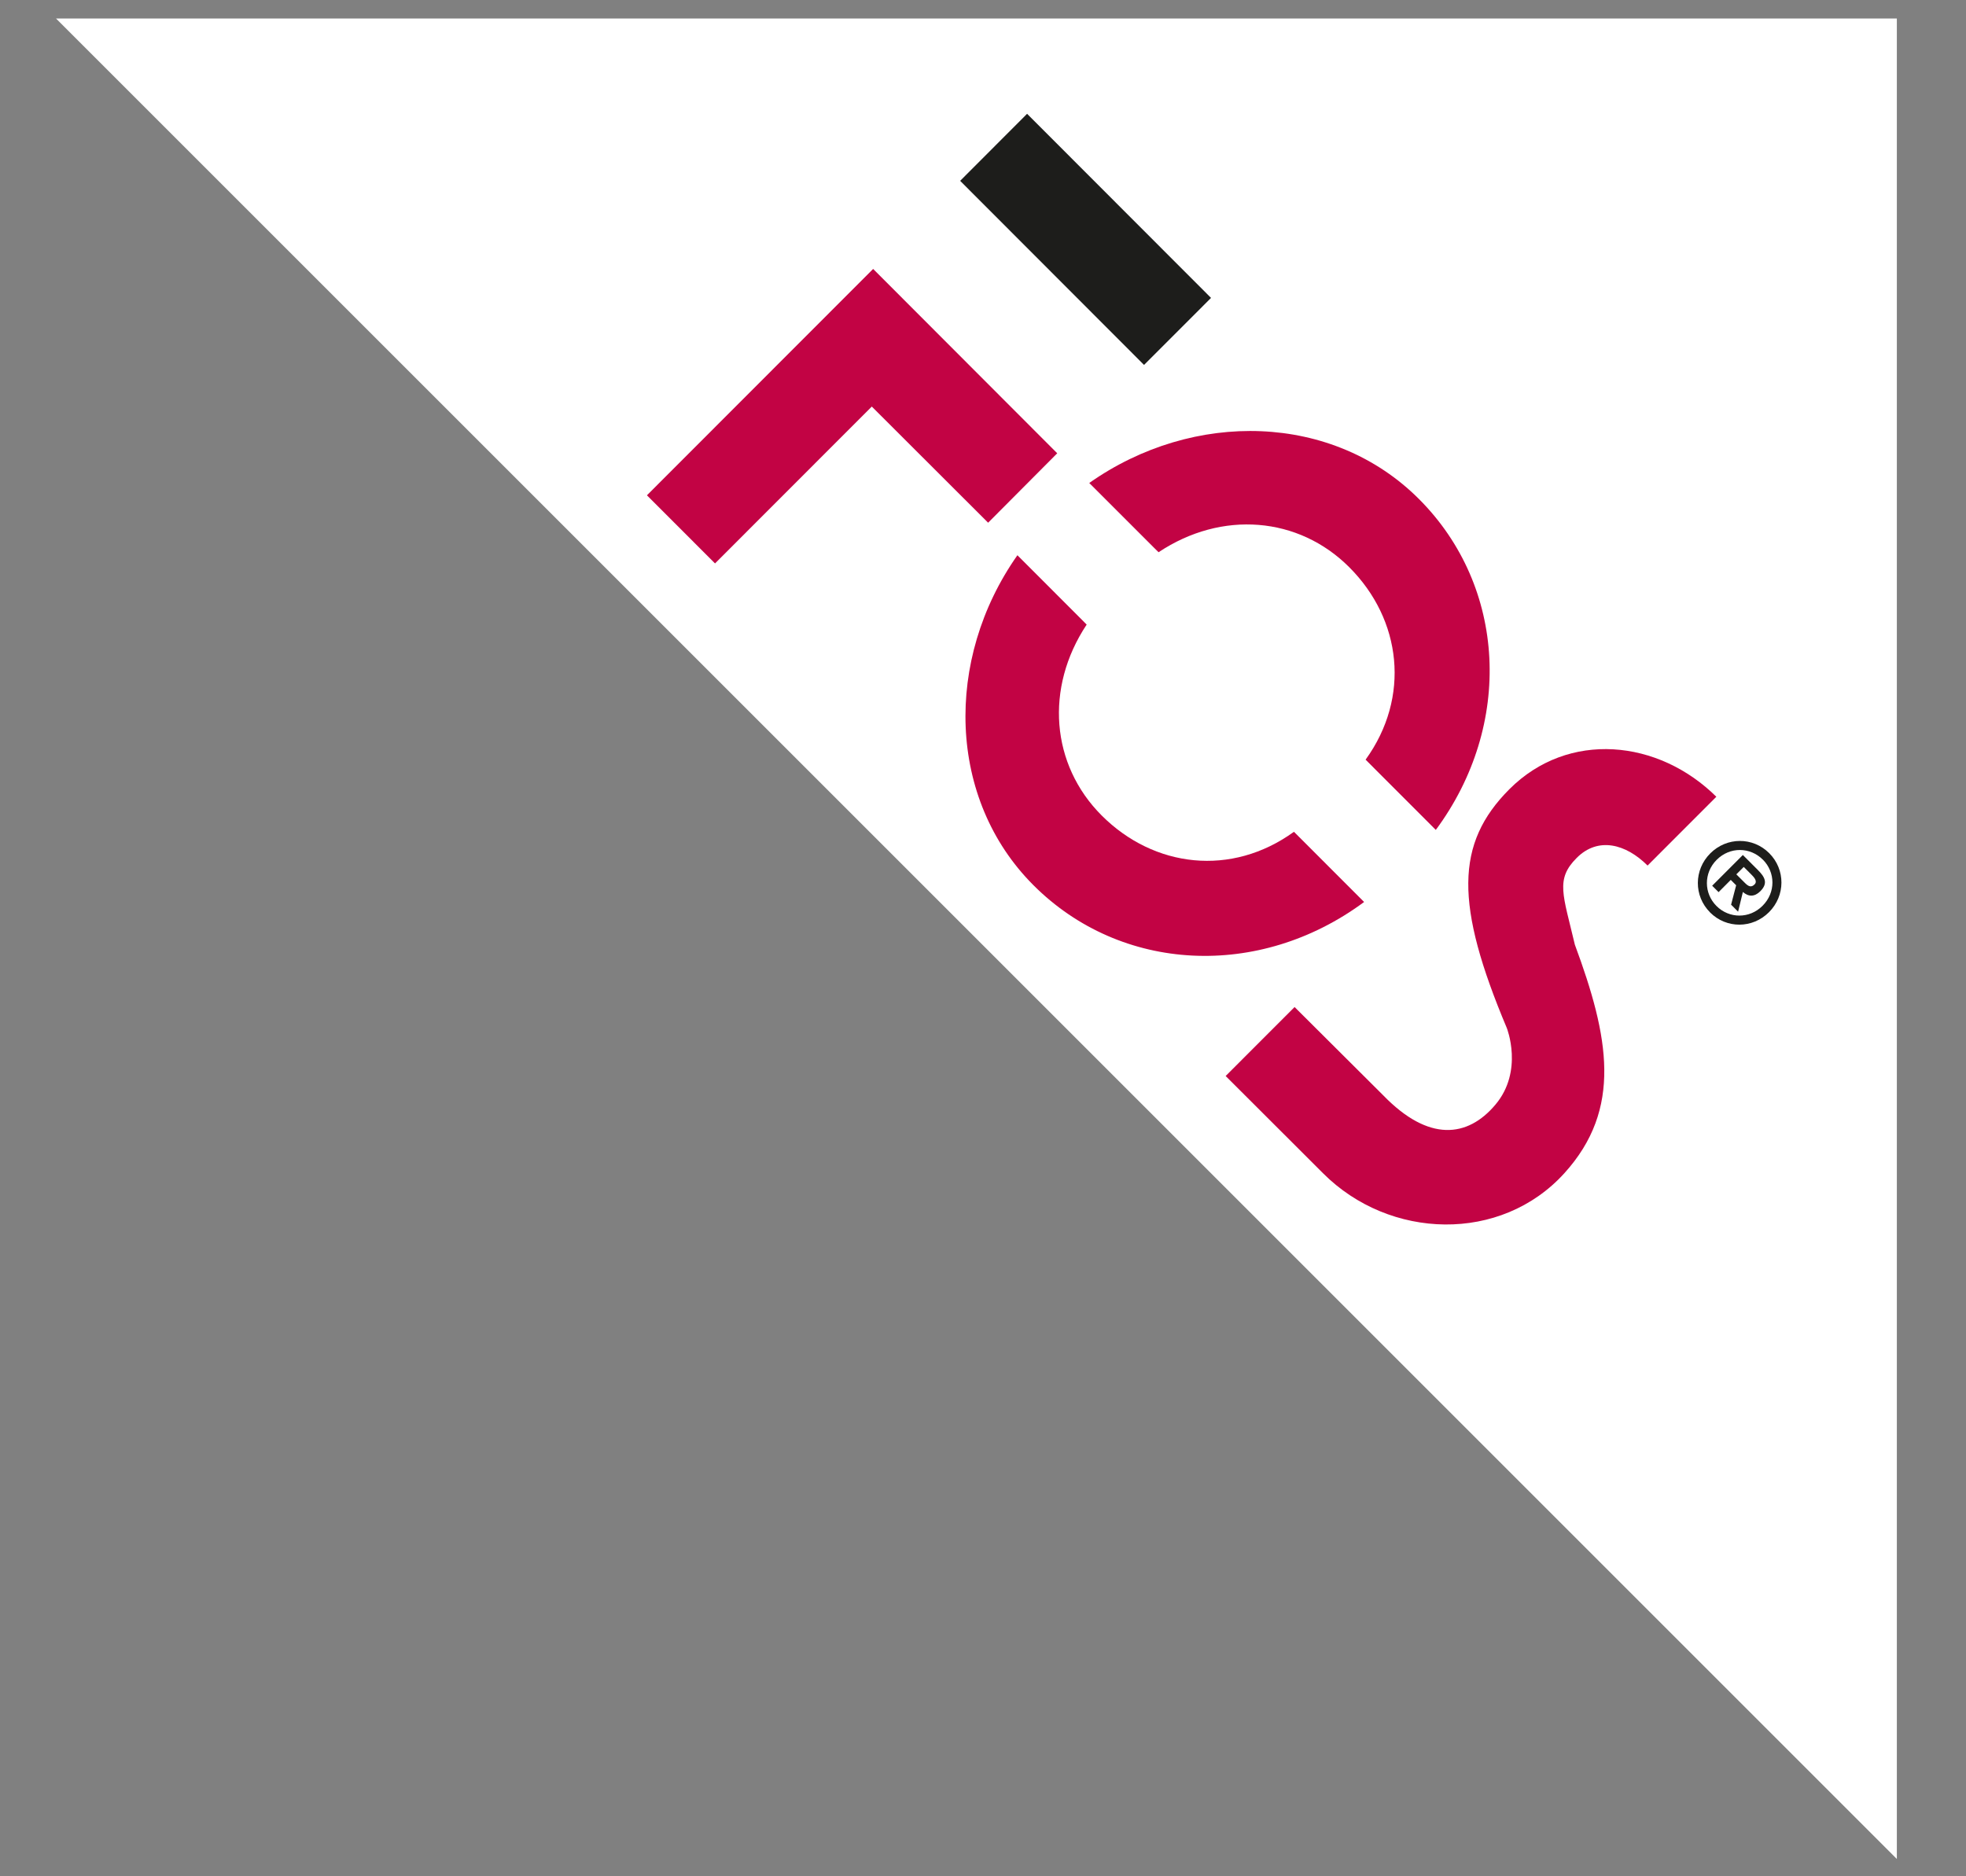
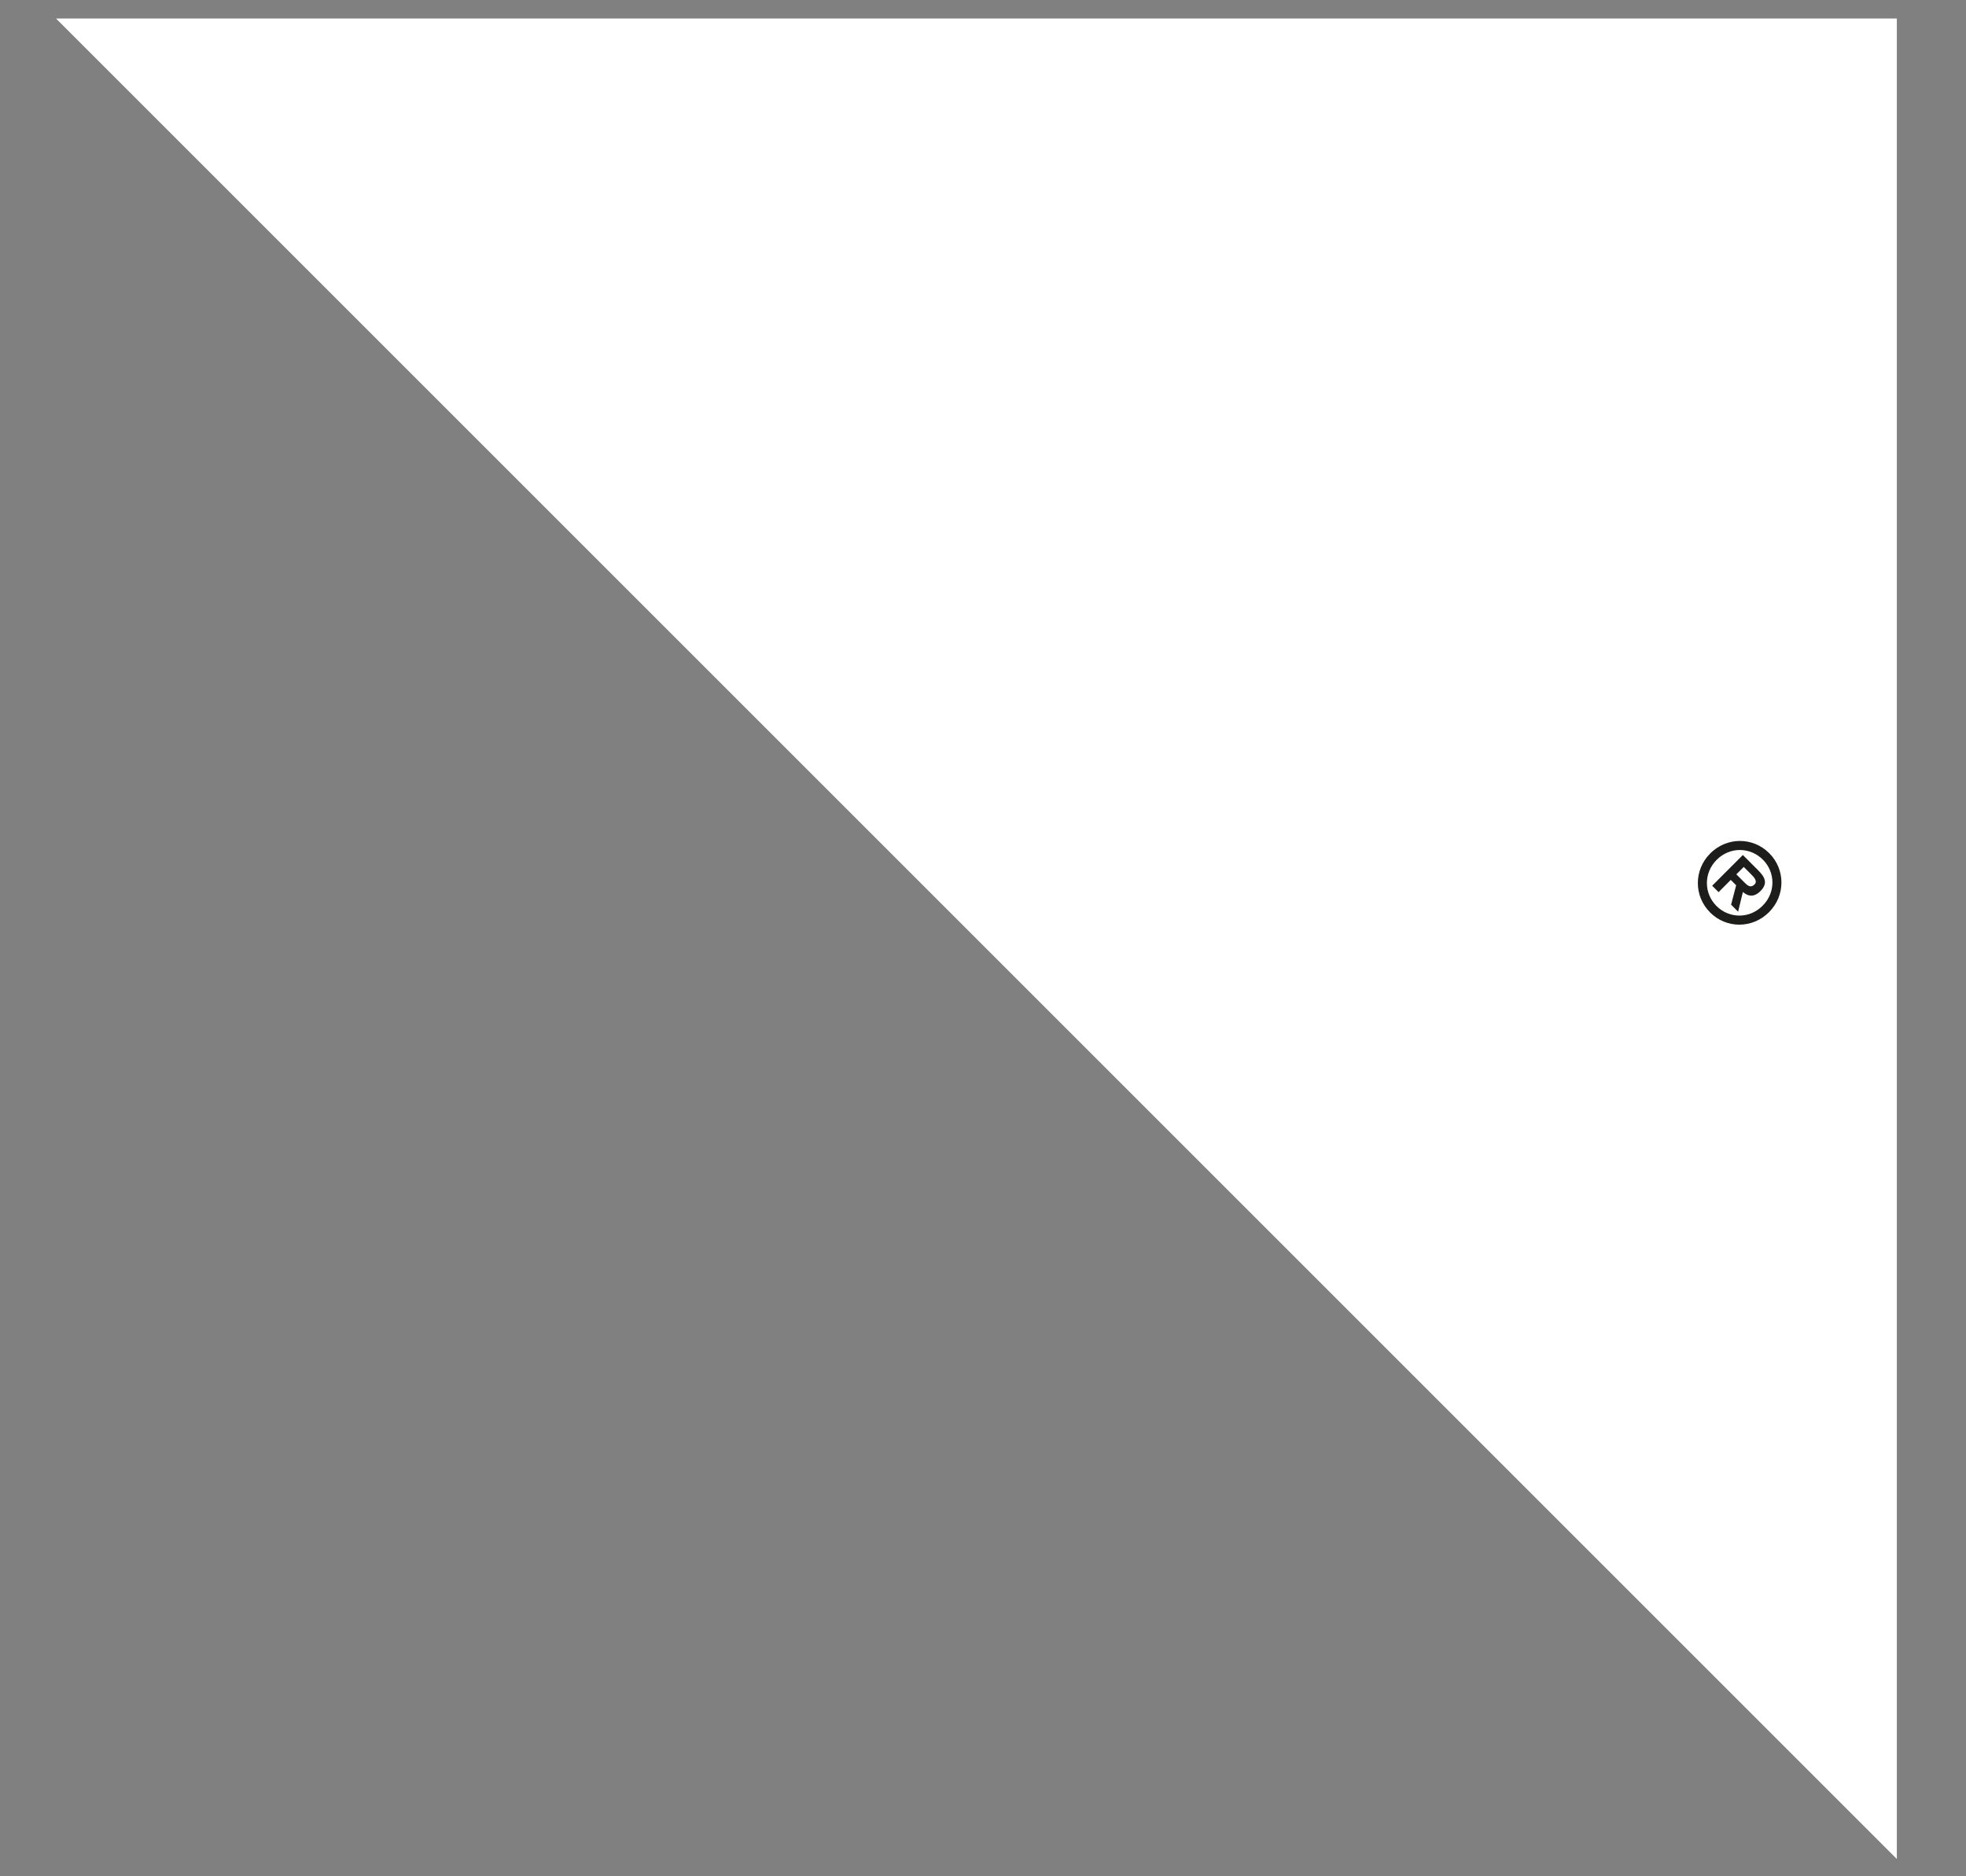
<svg xmlns="http://www.w3.org/2000/svg" id="Ebene_1" version="1.1" viewBox="0 0 660 630">
  <rect x="0" y="0" width="660" height="630" fill="#808080" stroke="none" />
  <defs>
    <style>
      .st0 {
        fill: #fff;
        stroke: #fff;
        stroke-miterlimit: 22.93;
        stroke-width: .57px;
      }

      .st0, .st1, .st2 {
        fill-rule: evenodd;
      }

      .st1 {
        fill: #1d1d1b;
      }

      .st2 {
        fill: #c20344;
      }
    </style>
  </defs>
  <polygon class="st0" points="19.5 6.5 636.5 6.5 636.5 623.5 19.5 6.5 19.5 6.5" />
  <path class="st1" d="M582.89,293.59l2.5-2.5,2.37,2.37c1,1,2.37,2.37,1.26,3.5-1.13,1.13-2.07.67-3.22-.48l-2.89-2.89h-.02ZM585.09,299.49c1.94,1.7,3.96,1.65,5.86-.24,2.72-2.72,1.52-4.79-.85-7.16l-5.01-5.01-10.3,10.32,2.15,2.15,4.09-4.11,1.81,1.81-1.7,6.51,2.35,2.35,1.61-6.62h-.02ZM591.8,288.63c4.24,4.24,4.37,11.04-.09,15.5-4.42,4.44-11.23,4.33-15.48.07-4.24-4.24-4.35-11.06.07-15.5,4.44-4.44,11.23-4.33,15.48-.07h.02ZM574.08,306.37c5.51,5.51,14.26,5.46,19.79-.09,5.53-5.53,5.57-14.3.07-19.81-5.51-5.51-14.26-5.46-19.79.07-5.53,5.53-5.57,14.3-.07,19.81h0v.02Z" />
-   <path class="st2" d="M553.12,290.61l23.07-23.09.26.26c-19.68-19.7-50.04-22.51-69.72-2.81-18.24,18.26-18.31,38.83-.89,80.19,0,0,5.75,14.45-3.85,25.79-9.32,11.04-22.38,12.56-37.59-3.13l-29.8-29.69-23.14,23.16,32.71,32.67c22.35,22.38,59.7,23.44,80.97,0,19.63-21.64,15-45.86,3.55-76.77-3.94-16.78-6.6-21.92.61-29.12,7.2-7.23,16.56-4.68,23.79,2.55h.02Z" />
-   <polygon class="st1" points="344.8 38.21 406.55 100.03 384.06 122.53 322.33 60.72 344.8 38.21 344.8 38.21" />
-   <polygon class="st2" points="354.92 152.2 293.12 90.3 217.18 166.31 240.04 189.18 292.67 136.51 331.72 175.51 354.92 152.2 354.92 152.2" />
-   <path class="st2" d="M458.44,255.07c15.15-20.96,12.12-47.01-5.49-64.62-17-17.02-42.77-19.18-64.01-5.03l-1.59-1.57-21.68-21.68c35.02-24.66,81.86-23.49,110.7,5.4,29.38,29.41,31.71,75.85,5.64,111.09l-23.55-23.57h0l-.02-.02Z" />
-   <path class="st2" d="M434.39,279.29c-20.94,15.17-46.97,12.12-64.56-5.49-17-17.02-19.15-42.79-5.03-64.08l-1.57-1.59-21.68-21.7c-24.64,35.04-23.46,81.93,5.38,110.79,29.38,29.41,75.79,31.73,111.01,5.64l-23.55-23.57h0Z" />
</svg>